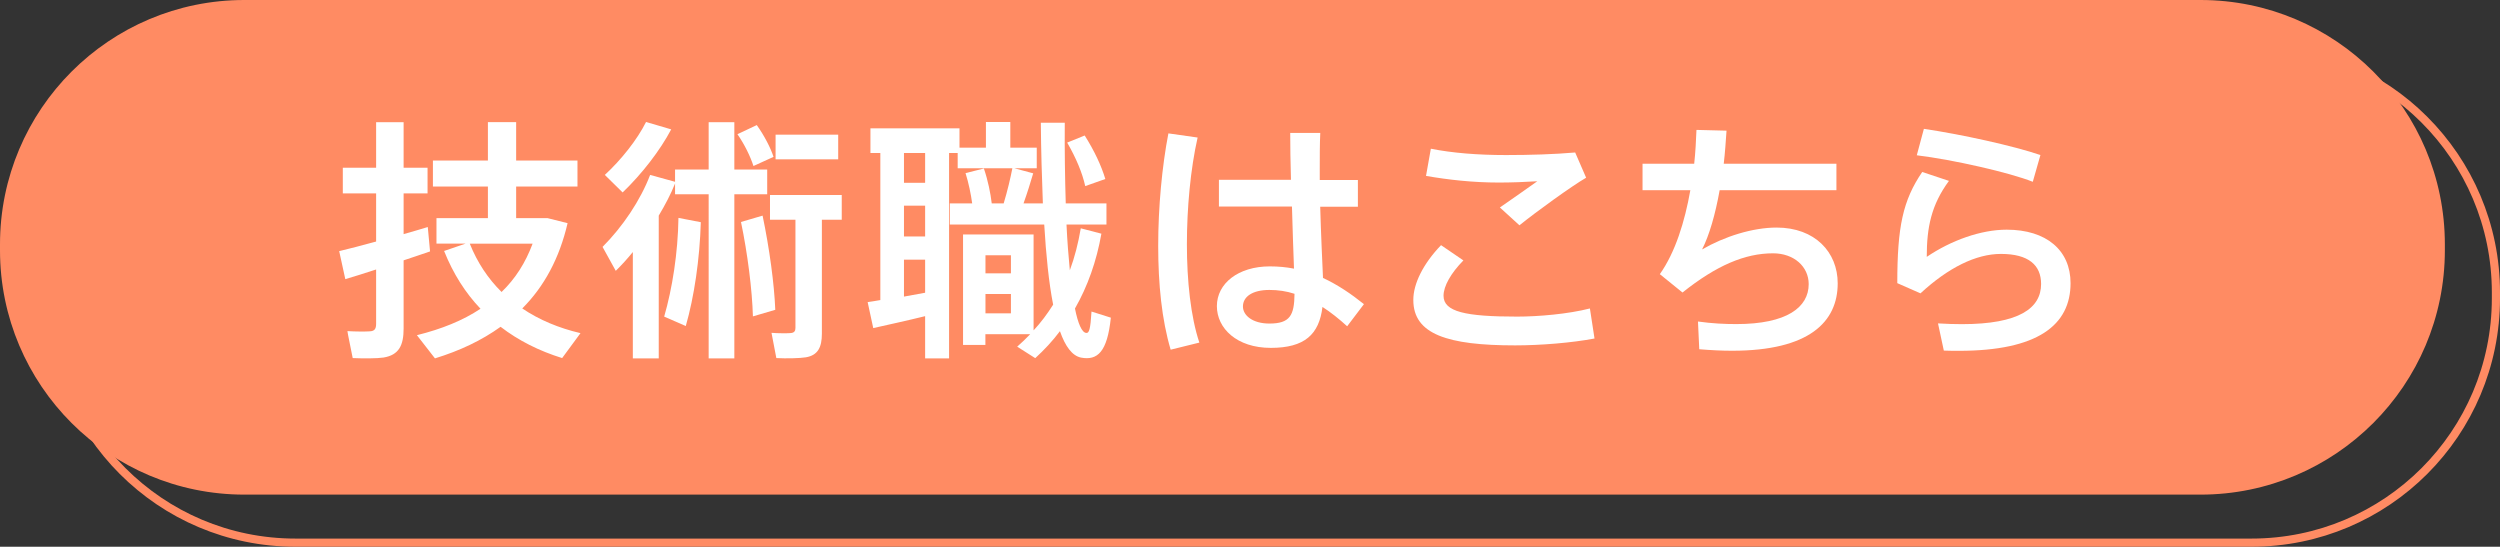
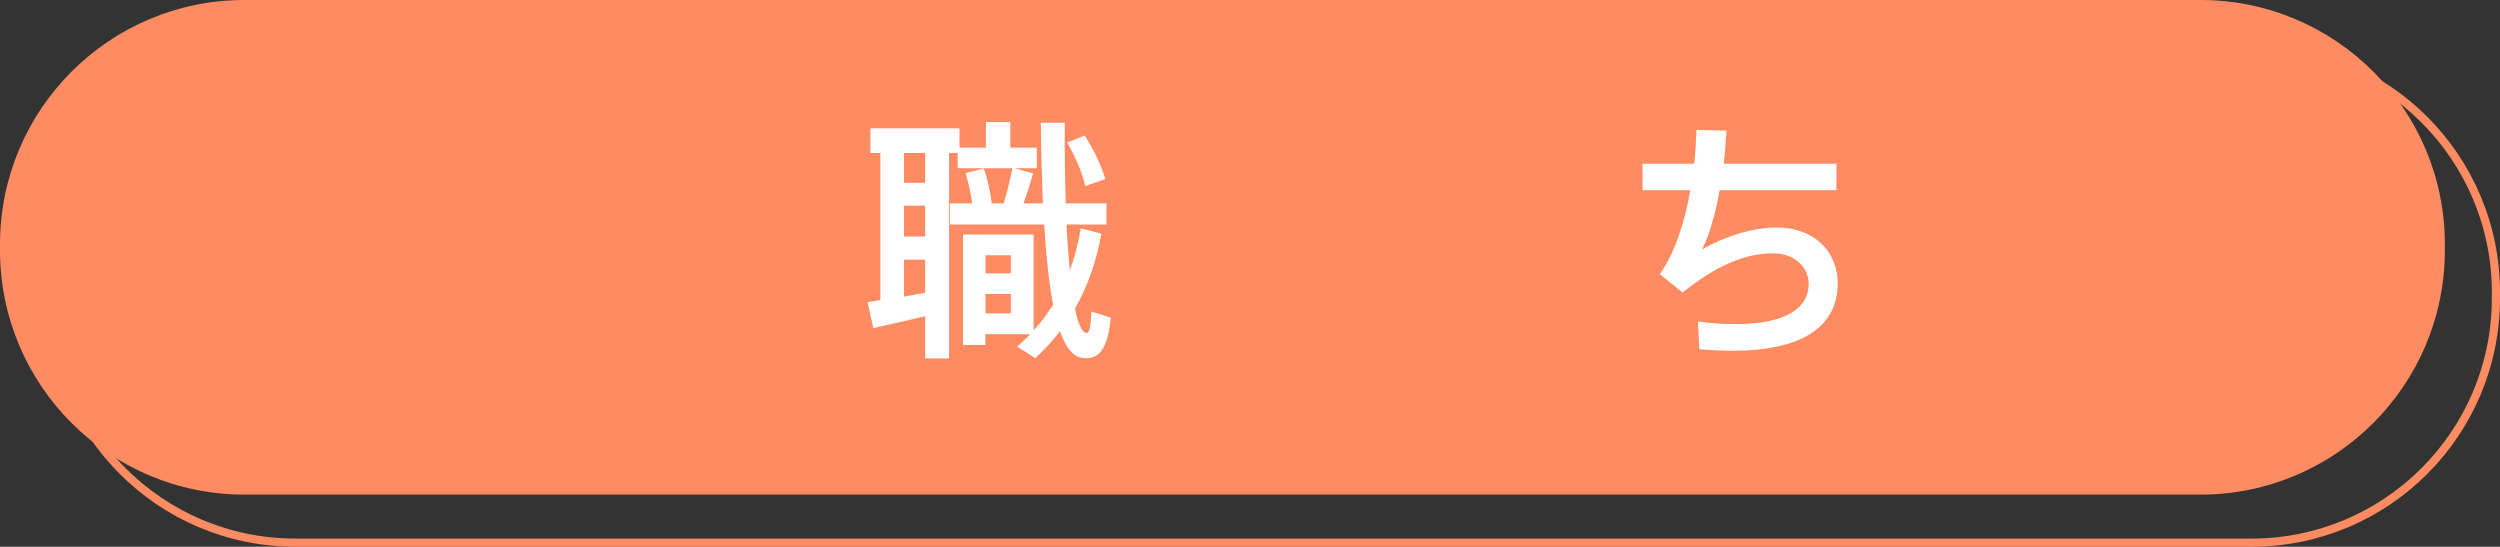
<svg xmlns="http://www.w3.org/2000/svg" version="1.1" id="レイヤー_1" x="0px" y="0px" viewBox="0 0 331.01 72.39" style="enable-background:new 0 0 331.01 72.39;" xml:space="preserve">
  <rect x="0" y="0" width="331.01" height="72.39" fill="#333333" stroke="none" />
  <style type="text/css">
	.st0{fill:none;stroke:#FF8B63;stroke-width:1.081;stroke-miterlimit:10;}
	.st1{fill:#FF8B63;}
	.st2{fill:#FFFFFF;}
</style>
  <g>
    <g>
      <path class="st0" d="M298.11,71.85H39.12c-17.87,0-32.36-14.49-32.36-32.36v-0.77c0-17.87,14.49-32.36,32.36-32.36h258.99    c17.87,0,32.36,14.49,32.36,32.36v0.77C330.47,57.37,315.98,71.85,298.11,71.85z" />
      <path class="st1" d="M291.35,65.49H32.36C14.49,65.49,0,51,0,33.13v-0.77C0,14.49,14.49,0,32.36,0l258.99,0    c17.87,0,32.36,14.49,32.36,32.36v0.77C323.71,51,309.22,65.49,291.35,65.49z" />
      <g>
-         <path class="st2" d="M49.8,31.98v-6.37h-4.41v-3.4h4.41v-6.03h3.64v6.03h3.17v3.4h-3.17v5.39c1.15-0.34,2.26-0.64,3.2-0.94     l0.3,3.23c-1.04,0.34-2.22,0.77-3.5,1.18v9.03c0,2.22-0.61,3.5-2.66,3.84c-0.84,0.13-2.7,0.13-4.08,0.07     C46,43.98,46,43.91,46,43.84c1.08,0.07,2.46,0.07,2.96,0.03c0.67-0.03,0.84-0.37,0.84-1.01v-7.18c-1.52,0.51-2.96,0.94-4.08,1.28     l-0.81-3.71C46.17,32.96,47.92,32.49,49.8,31.98z M76.86,44.11l-2.43,3.3c-3.03-0.94-5.79-2.32-8.15-4.14     c-2.49,1.79-5.39,3.17-8.69,4.18l-2.39-3.07c3.27-0.81,6.1-1.95,8.42-3.5c-1.99-2.09-3.61-4.62-4.82-7.65l2.86-0.98h-3.87v-3.37     h6.81v-4.18h-7.28v-3.44h7.28v-5.09h3.74v5.09h8.12v3.44h-8.12v4.18h3.07h0.74h0.34l2.66,0.67c-1.08,4.65-3.1,8.39-6,11.29     C71.4,42.36,74,43.44,76.86,44.11z M66.41,38.66c1.82-1.75,3.17-3.87,4.11-6.4H62.2C63.21,34.78,64.63,36.9,66.41,38.66z" />
-         <path class="st2" d="M83.79,47.45V33.37c-0.71,0.88-1.48,1.72-2.26,2.49l-1.75-3.17c2.66-2.66,5.02-6.17,6.3-9.53l3.3,0.91v-1.62     h4.45v-6.27h3.4v6.27h4.35v3.27h-4.35v21.73h-3.4V25.72h-4.45V24.3c-0.57,1.42-1.31,2.83-2.16,4.25v18.9H83.79z M82.44,25.48     l-2.36-2.32c2.16-1.99,4.28-4.65,5.46-7.01l3.33,0.98C87.4,19.92,85,23.02,82.44,25.48z M90.8,43.17l-2.86-1.25     c1.08-3.74,1.82-8.42,1.89-13.07l2.96,0.57C92.65,34.31,91.91,39.3,90.8,43.17z M99.76,21.98c-0.4-1.25-1.18-2.86-2.12-4.21     l2.56-1.21c1.01,1.42,1.82,3,2.22,4.21L99.76,21.98z M99.69,41.89c-0.1-3.5-0.71-8.36-1.58-12.5l2.86-0.84     c0.91,4.35,1.55,9.1,1.68,12.47L99.69,41.89z M106.7,47.31c-0.77,0.13-2.59,0.17-3.91,0.1l-0.64-3.34     c0.91,0.07,2.16,0.07,2.53,0.03c0.47-0.03,0.64-0.27,0.64-0.67V29.09h-3.37v-3.27h9.5v3.27h-2.63v15.09     C108.82,46,108.28,47.04,106.7,47.31z M102.69,21.1v-3.27h8.29v3.27H102.69z" />
        <path class="st2" d="M116.56,39.73V20.26h-1.31v-3.27h11.79v2.56h3.5v-3.4h3.23v3.4h3.5v2.73h-2.96l2.49,0.67     c-0.34,1.15-0.77,2.56-1.28,3.98h2.56c-0.13-3.37-0.24-6.97-0.27-10.68h3.17c-0.03,3.74,0.03,7.38,0.13,10.68h5.39v2.8h-5.29     c0.1,2.22,0.27,4.25,0.44,6.06c0.64-1.72,1.11-3.57,1.45-5.56l2.73,0.71c-0.64,3.64-1.82,6.97-3.5,9.91     c0.4,1.99,0.91,3.17,1.48,3.23c0.4,0.07,0.57-0.51,0.71-2.83l2.56,0.81c-0.47,4.58-1.79,5.69-3.94,5.29     c-1.18-0.24-2.09-1.48-2.8-3.5c-0.98,1.31-2.09,2.49-3.27,3.57l-2.39-1.52c0.61-0.54,1.18-1.08,1.72-1.65h-5.93v1.42h-2.96V31.04     h1.79h1.18h6.37v12.7c0.98-1.04,1.82-2.19,2.59-3.4c-0.57-2.9-0.94-6.57-1.18-10.61h-12.5v-2.8h2.96     c-0.17-1.25-0.47-2.7-0.88-4.01l2.43-0.61c0.54,1.58,0.88,3.27,1.04,4.62h1.58c0.5-1.65,0.91-3.4,1.15-4.65h-7.24v-2.02h-1.14     v27.19h-3.17v-5.59c-2.29,0.57-5.09,1.18-6.87,1.58L114.88,40C115.35,39.94,115.92,39.84,116.56,39.73z M122.49,24.2v-3.94h-2.8     v3.94H122.49z M122.49,31.31v-4.08h-2.8v4.08H122.49z M122.49,38.76v-4.38h-2.8v4.89C120.64,39.09,121.62,38.93,122.49,38.76z      M133.85,36.2V33.8h-3.37v2.39H133.85z M130.48,38.93v2.56h3.37v-2.56H130.48z M143.62,17.94c1.31,2.09,2.19,3.98,2.73,5.76     l-2.66,0.94c-0.4-1.79-1.21-3.71-2.39-5.76L143.62,17.94z" />
-         <path class="st2" d="M158.57,18.21c-0.94,4.14-1.42,9.33-1.42,14.15c0,4.78,0.5,9.57,1.65,13L155,46.3     c-1.18-3.98-1.65-8.69-1.65-13.75c0-5.12,0.51-10.55,1.35-14.89L158.57,18.21z M170.93,23.83c-0.07-2.36-0.1-4.55-0.1-6.23h3.98     c-0.07,1.42-0.07,3.23-0.07,4.95c0,0.4,0,0.84,0,1.28h5.05v3.54h-4.99c0.1,3.57,0.27,7.11,0.37,9.43     c1.96,0.91,3.74,2.12,5.42,3.47l-2.22,2.93c-1.08-0.98-2.16-1.85-3.27-2.56c-0.44,3.64-2.36,5.42-6.84,5.42     c-4.51,0-7.14-2.59-7.14-5.53c0-3,2.83-5.26,7.01-5.26c1.11,0,2.19,0.1,3.2,0.3c-0.07-2.26-0.2-5.22-0.27-8.22h-9.67v-3.54     H170.93z M168.07,38.39c-2.22,0-3.5,0.88-3.5,2.19c0,1.18,1.28,2.26,3.5,2.26c2.73,0,3.3-1.08,3.33-3.94     C170.33,38.55,169.22,38.39,168.07,38.39z" />
-         <path class="st2" d="M187.13,39.7c0-2.12,1.28-4.75,3.67-7.24l2.96,2.02c-1.65,1.68-2.63,3.4-2.63,4.68     c0,2.12,2.9,2.76,9.74,2.76c2.8,0,6.77-0.34,9.64-1.08l0.61,3.98c-3,0.57-7.14,0.91-10.51,0.91c-8.96,0-13.48-1.48-13.48-6V39.7z      M199.46,20.53c3.1,0,6.33-0.1,9.1-0.34l1.45,3.34c-1.92,1.11-6.57,4.48-8.83,6.3l-2.59-2.36c1.62-1.11,3.71-2.59,4.95-3.47     c-1.52,0.1-3.5,0.17-5.09,0.17c-3.44,0-6.7-0.37-9.64-0.88l0.64-3.6c2.86,0.57,6.23,0.84,9.97,0.84H199.46z" />
        <path class="st2" d="M224.32,21.68c0.17-1.55,0.24-3.07,0.3-4.48l3.98,0.1c-0.1,1.48-0.2,2.93-0.37,4.38h14.92v3.5h-15.46     c-0.57,3.2-1.38,6-2.33,7.85c2.96-1.72,6.7-2.9,9.87-2.9c5.09,0,8.09,3.27,8.09,7.38c0,5.09-3.74,8.93-13.98,8.93     c-1.35,0-2.76-0.07-4.35-0.2l-0.17-3.67c1.92,0.27,3.6,0.34,5.09,0.34c6.67,0,9.57-2.22,9.57-5.29c0-2.32-1.95-4.08-4.72-4.08     c-3.74,0-7.51,1.62-11.99,5.19l-3-2.43c2.05-2.9,3.3-6.94,4.04-11.12h-6.33v-3.5H224.32z" />
-         <path class="st2" d="M255.11,34.01c3.23-2.19,7.18-3.6,10.58-3.6c5.26,0,8.46,2.73,8.46,7.08c0,5.56-4.35,8.96-14.79,8.96     c-0.54,0-1.35,0-1.99-0.03l-0.77-3.6c1.01,0.07,2.36,0.1,3.17,0.1c7.58,0,10.48-2.12,10.48-5.32c0-2.49-1.65-3.98-5.32-3.98     c-3.3,0-6.97,1.82-10.65,5.22l-3.07-1.35c0-7.48,0.74-10.95,3.3-14.72l3.54,1.18C255.71,27.13,255.11,30.1,255.11,34.01z      M253.79,20.56l0.94-3.5c4.85,0.71,11.93,2.26,15.43,3.47l-1.01,3.54C266.09,22.85,258.58,21.14,253.79,20.56z" />
      </g>
    </g>
  </g>
</svg>